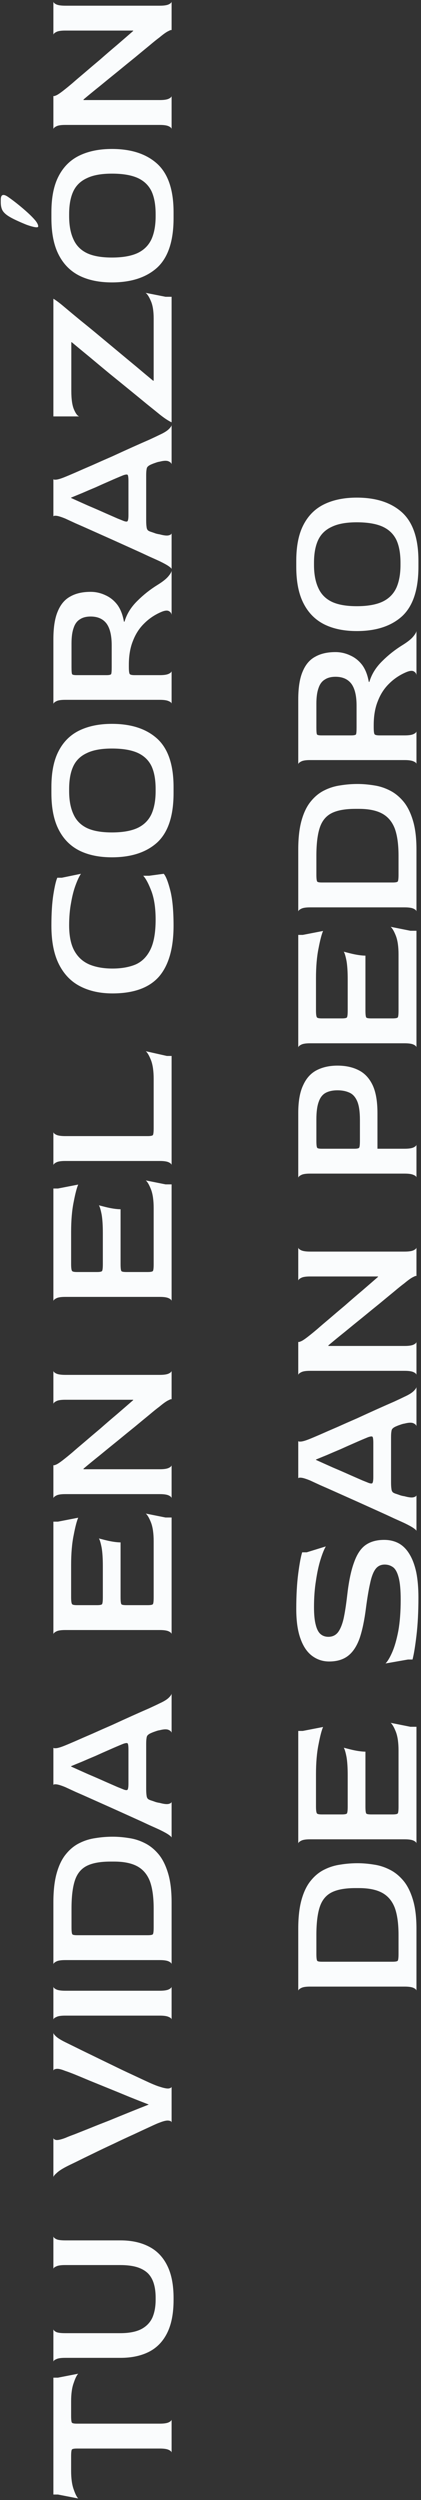
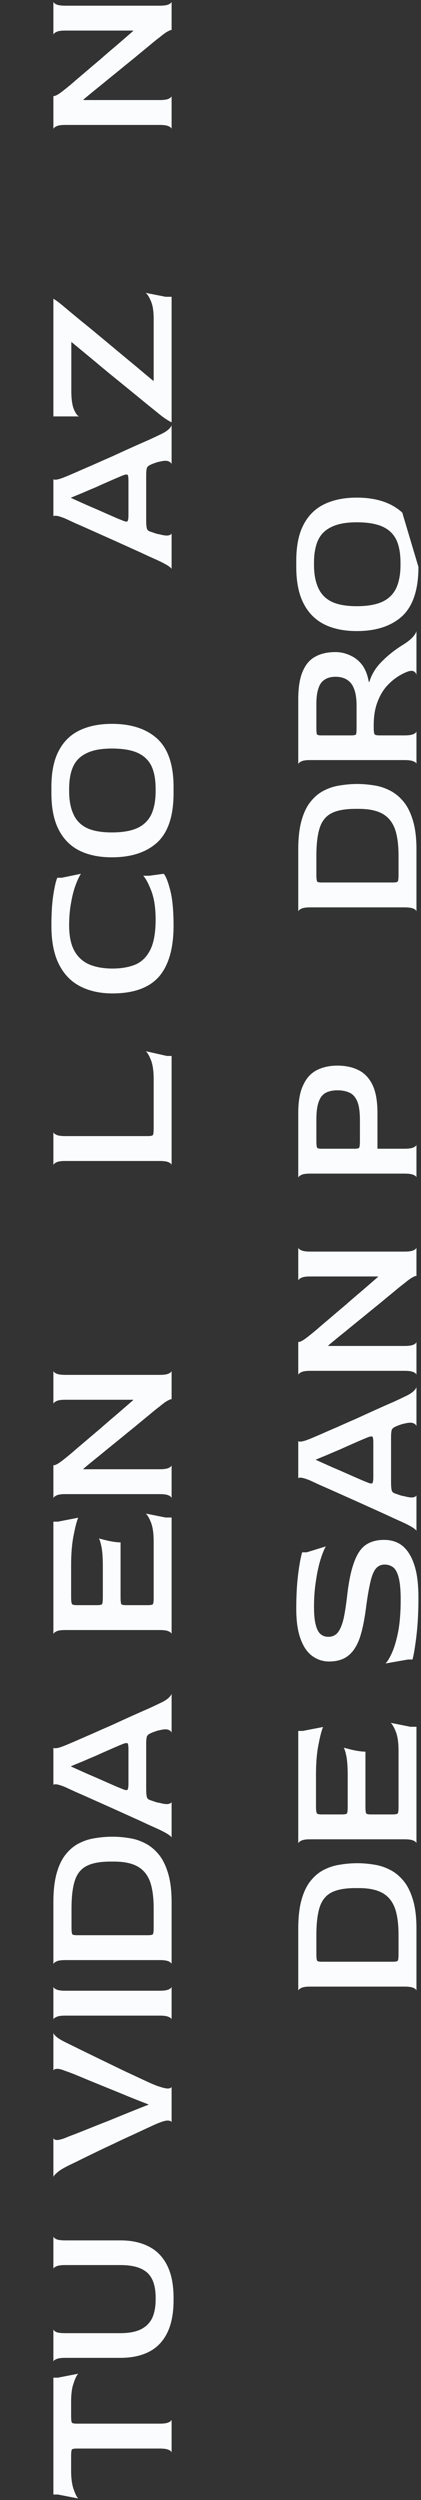
<svg xmlns="http://www.w3.org/2000/svg" width="136" height="806" viewBox="0 0 136 806" fill="none">
  <rect x="0" y="0" width="136" height="806" fill="#333333" stroke="none" />
-   <path d="M135.168 182.77C135.168 190.068 133.428 195.351 129.949 198.618C126.427 201.843 121.526 203.455 115.246 203.455C111.215 203.455 107.757 202.755 104.872 201.355C101.944 199.912 99.695 197.684 98.126 194.672C96.513 191.617 95.707 187.65 95.707 182.77L95.707 180.797C95.707 176.002 96.492 172.12 98.062 169.15C99.632 166.137 101.881 163.931 104.808 162.531C107.736 161.13 111.215 160.43 115.246 160.43C121.526 160.43 126.427 162.043 129.949 165.267C133.428 168.492 135.168 173.669 135.168 180.797L135.168 182.77ZM129.376 182.134L129.376 181.433C129.376 178.421 128.93 175.96 128.039 174.051C127.106 172.141 125.621 170.72 123.584 169.786C121.505 168.853 118.726 168.386 115.246 168.386C111.852 168.386 109.158 168.874 107.163 169.85C105.127 170.783 103.663 172.205 102.772 174.114C101.881 176.023 101.435 178.463 101.435 181.433L101.435 182.134C101.435 185.104 101.902 187.586 102.835 189.58C103.726 191.574 105.19 193.059 107.227 194.035C109.221 194.969 111.894 195.436 115.246 195.436C118.726 195.436 121.505 194.948 123.584 193.972C125.621 192.996 127.106 191.511 128.039 189.516C128.93 187.522 129.376 185.061 129.376 182.134Z" fill="#FAFCFD" />
+   <path d="M135.168 182.77C135.168 190.068 133.428 195.351 129.949 198.618C126.427 201.843 121.526 203.455 115.246 203.455C111.215 203.455 107.757 202.755 104.872 201.355C101.944 199.912 99.695 197.684 98.126 194.672C96.513 191.617 95.707 187.65 95.707 182.77L95.707 180.797C95.707 176.002 96.492 172.12 98.062 169.15C99.632 166.137 101.881 163.931 104.808 162.531C107.736 161.13 111.215 160.43 115.246 160.43C121.526 160.43 126.427 162.043 129.949 165.267L135.168 182.77ZM129.376 182.134L129.376 181.433C129.376 178.421 128.93 175.96 128.039 174.051C127.106 172.141 125.621 170.72 123.584 169.786C121.505 168.853 118.726 168.386 115.246 168.386C111.852 168.386 109.158 168.874 107.163 169.85C105.127 170.783 103.663 172.205 102.772 174.114C101.881 176.023 101.435 178.463 101.435 181.433L101.435 182.134C101.435 185.104 101.902 187.586 102.835 189.58C103.726 191.574 105.19 193.059 107.227 194.035C109.221 194.969 111.894 195.436 115.246 195.436C118.726 195.436 121.505 194.948 123.584 193.972C125.621 192.996 127.106 191.511 128.039 189.516C128.93 187.522 129.376 185.061 129.376 182.134Z" fill="#FAFCFD" />
  <path d="M134.535 246.319C134.535 246.022 134.238 245.746 133.644 245.492C133.05 245.195 132.074 245.046 130.717 245.046L100.166 245.046C98.809 245.046 97.854 245.195 97.302 245.492C96.708 245.789 96.39 246.086 96.348 246.383L96.348 225.507C96.348 221.646 96.836 218.612 97.811 216.406C98.745 214.199 100.103 212.629 101.885 211.696C103.625 210.72 105.788 210.232 108.377 210.232C110.032 210.232 111.623 210.593 113.15 211.314C114.678 211.993 115.972 213.032 117.033 214.432C118.051 215.833 118.751 217.636 119.133 219.842L119.324 219.842C120.045 217.381 121.424 215.154 123.461 213.16C125.455 211.165 127.662 209.426 130.08 207.941C131.65 206.965 132.774 206.074 133.453 205.267C134.132 204.461 134.493 203.846 134.535 203.422L134.535 217.678C134.493 217.169 134.217 216.766 133.708 216.469C133.156 216.13 132.265 216.236 131.035 216.787C128.998 217.678 127.216 218.888 125.688 220.415C124.119 221.943 122.909 223.81 122.061 226.016C121.17 228.18 120.724 230.768 120.724 233.781L120.724 234.481C120.724 235.796 120.83 236.56 121.042 236.772C121.254 236.984 121.785 237.09 122.633 237.09L130.717 237.09C132.074 237.09 133.05 236.942 133.644 236.645C134.238 236.348 134.535 236.051 134.535 235.754L134.535 246.319ZM115.187 234.481L115.187 227.48C115.187 224.34 114.635 222.006 113.532 220.479C112.386 218.951 110.668 218.188 108.377 218.188C106.977 218.188 105.831 218.485 104.94 219.079C104.006 219.63 103.328 220.543 102.903 221.815C102.436 223.088 102.203 224.764 102.203 226.843L102.203 234.481C102.203 235.796 102.267 236.56 102.394 236.772C102.521 236.984 103.009 237.09 103.858 237.09L113.468 237.09C114.317 237.09 114.826 236.984 114.996 236.772C115.123 236.56 115.187 235.796 115.187 234.481Z" fill="#FAFCFD" />
  <path d="M134.535 293.869C134.535 293.572 134.238 293.275 133.644 292.978C133.05 292.681 132.074 292.532 130.717 292.532L100.166 292.532C98.809 292.532 97.854 292.681 97.302 292.978C96.708 293.275 96.39 293.572 96.348 293.869L96.348 273.884C96.348 270.15 96.708 267.01 97.43 264.464C98.151 261.918 99.148 259.882 100.421 258.354C101.694 256.784 103.158 255.596 104.813 254.79C106.425 253.984 108.143 253.453 109.968 253.199C111.792 252.902 113.638 252.753 115.505 252.753C117.202 252.753 118.963 252.902 120.788 253.199C122.57 253.453 124.288 254.005 125.943 254.854C127.555 255.66 129.019 256.848 130.335 258.418C131.608 259.945 132.626 261.982 133.39 264.528C134.153 267.031 134.535 270.15 134.535 273.884L134.535 293.869ZM128.743 281.967L128.743 275.92C128.743 272.271 128.34 269.344 127.534 267.137C126.686 264.931 125.328 263.319 123.461 262.3C121.594 261.282 119.091 260.773 115.951 260.773L114.805 260.773C111.495 260.773 108.928 261.239 107.104 262.173C105.279 263.106 104.006 264.676 103.285 266.883C102.564 269.089 102.203 272.102 102.203 275.92L102.203 281.967C102.203 283.197 102.288 283.94 102.458 284.194C102.585 284.407 103.094 284.513 103.985 284.513L126.834 284.513C127.768 284.513 128.319 284.407 128.489 284.194C128.659 283.94 128.743 283.197 128.743 281.967Z" fill="#FAFCFD" />
-   <path d="M134.535 337.687C134.535 337.39 134.238 337.093 133.644 336.796C133.05 336.499 132.074 336.351 130.717 336.351L100.166 336.351C98.809 336.351 97.854 336.499 97.302 336.796C96.708 337.093 96.39 337.39 96.348 337.687L96.348 301.409L97.811 301.409L104.367 300.136C103.9 301.197 103.412 303.064 102.903 305.737C102.352 308.41 102.076 311.635 102.076 315.411L102.076 325.722C102.076 326.995 102.182 327.759 102.394 328.013C102.564 328.225 103.094 328.331 103.985 328.331L110.413 328.331C111.347 328.331 111.899 328.225 112.068 328.013C112.238 327.759 112.323 327.016 112.323 325.786L112.323 315.729C112.323 313.268 112.196 311.295 111.941 309.81C111.644 308.283 111.347 307.286 111.05 306.819C111.686 306.989 112.429 307.18 113.277 307.392C114.126 307.604 114.975 307.774 115.823 307.901C116.672 308.028 117.414 308.092 118.051 308.092L118.051 325.786C118.051 327.016 118.136 327.759 118.306 328.013C118.433 328.225 118.984 328.331 119.96 328.331L126.77 328.331C127.746 328.331 128.319 328.225 128.489 328.013C128.659 327.801 128.743 327.058 128.743 325.786L128.743 307.71C128.743 305.249 128.468 303.276 127.916 301.791C127.322 300.263 126.749 299.266 126.198 298.8L132.562 300.073L134.535 300.073L134.535 337.687Z" fill="#FAFCFD" />
  <path d="M134.535 379.64C134.535 379.343 134.238 379.067 133.644 378.813C133.05 378.516 132.074 378.367 130.717 378.367L100.166 378.367C98.809 378.367 97.854 378.516 97.302 378.813C96.708 379.11 96.39 379.407 96.348 379.704L96.348 358.828C96.348 355.052 96.878 352.06 97.939 349.854C98.957 347.605 100.421 345.993 102.33 345.017C104.24 344.041 106.467 343.553 109.013 343.553C111.686 343.553 113.999 344.062 115.951 345.08C117.86 346.056 119.345 347.669 120.406 349.918C121.424 352.124 121.933 355.094 121.933 358.828L121.933 370.348L130.717 370.348C132.074 370.348 133.05 370.199 133.644 369.902C134.238 369.605 134.535 369.308 134.535 369.011L134.535 379.64ZM116.269 367.738L116.269 361.056C116.269 358.382 115.972 356.367 115.378 355.009C114.784 353.651 113.956 352.739 112.896 352.272C111.792 351.763 110.498 351.509 109.013 351.509C107.486 351.509 106.213 351.784 105.194 352.336C104.176 352.888 103.434 353.842 102.967 355.2C102.458 356.558 102.203 358.446 102.203 360.865L102.203 367.738C102.203 369.054 102.288 369.817 102.458 370.03C102.585 370.242 103.073 370.348 103.922 370.348L114.487 370.348C115.335 370.348 115.845 370.242 116.014 370.03C116.184 369.817 116.269 369.054 116.269 367.738Z" fill="#FAFCFD" />
  <path d="M134.535 443.288C134.535 442.991 134.238 442.694 133.644 442.397C133.05 442.1 132.074 441.951 130.717 441.951L100.166 441.951C98.809 441.951 97.854 442.1 97.302 442.397C96.708 442.694 96.39 442.991 96.348 443.288L96.348 432.595C96.433 432.722 96.793 432.637 97.43 432.34C98.024 432.043 98.978 431.365 100.294 430.304C100.676 430.007 101.397 429.413 102.458 428.522C103.518 427.588 104.834 426.464 106.404 425.148C107.931 423.833 109.607 422.412 111.432 420.884C113.214 419.314 115.038 417.744 116.905 416.174C118.73 414.604 120.47 413.098 122.124 411.656L122.124 411.528L100.166 411.528C98.809 411.528 97.854 411.677 97.302 411.974C96.708 412.271 96.39 412.568 96.348 412.865L96.348 402.172C96.348 402.469 96.645 402.766 97.239 403.063C97.833 403.36 98.83 403.509 100.23 403.509L130.717 403.509C132.074 403.509 133.05 403.36 133.644 403.063C134.238 402.766 134.535 402.469 134.535 402.172L134.535 411.401C134.45 411.274 134.09 411.38 133.453 411.719C132.817 412.016 131.862 412.695 130.589 413.756C129.783 414.35 128.701 415.22 127.343 416.365C125.943 417.511 124.373 418.805 122.633 420.248C120.894 421.648 119.069 423.133 117.16 424.703C115.208 426.273 113.277 427.843 111.368 429.413C109.459 430.94 107.698 432.383 106.085 433.741L106.085 433.932L130.717 433.932C132.074 433.932 133.05 433.783 133.644 433.486C134.238 433.189 134.535 432.892 134.535 432.595L134.535 443.288Z" fill="#FAFCFD" />
  <path d="M134.535 493.586C134.535 493.416 134.238 493.119 133.644 492.695C133.05 492.271 132.053 491.719 130.653 491.04C130.016 490.743 128.934 490.255 127.407 489.576C125.879 488.855 124.076 488.028 121.997 487.094C119.918 486.161 117.754 485.185 115.505 484.166C113.214 483.148 111.029 482.172 108.95 481.239C106.87 480.305 105.046 479.499 103.476 478.82C101.906 478.099 100.803 477.59 100.166 477.293C98.809 476.741 97.833 476.444 97.239 476.402C96.645 476.359 96.348 476.444 96.348 476.656L96.348 464.563C96.348 464.733 96.645 464.797 97.239 464.754C97.833 464.712 98.809 464.415 100.166 463.863C100.803 463.609 101.906 463.142 103.476 462.463C105.004 461.784 106.807 460.999 108.886 460.108C110.965 459.175 113.129 458.22 115.378 457.244C117.584 456.226 119.727 455.25 121.806 454.316C123.885 453.383 125.71 452.577 127.28 451.898C128.85 451.176 129.974 450.646 130.653 450.307C132.053 449.67 133.05 449.055 133.644 448.461C134.238 447.867 134.535 447.421 134.535 447.124L134.535 459.79C134.45 459.408 134.111 459.09 133.517 458.835C132.923 458.581 131.968 458.623 130.653 458.963C130.313 459.005 129.91 459.111 129.444 459.281C128.934 459.45 128.531 459.599 128.234 459.726C127.598 459.981 127.152 460.235 126.898 460.49C126.643 460.702 126.495 461.02 126.452 461.445C126.367 461.869 126.325 462.505 126.325 463.354L126.325 477.865C126.325 478.799 126.367 479.52 126.452 480.029C126.495 480.496 126.643 480.857 126.898 481.111C127.152 481.323 127.577 481.514 128.171 481.684C128.553 481.811 128.977 481.96 129.444 482.13C129.91 482.257 130.313 482.342 130.653 482.384C132.053 482.766 133.05 482.872 133.644 482.702C134.238 482.533 134.535 482.299 134.535 482.002L134.535 493.586ZM120.597 476.211L120.597 465.2C120.597 463.969 120.491 463.29 120.279 463.163C120.066 463.036 119.6 463.099 118.878 463.354C117.521 463.906 116.078 464.521 114.55 465.2C112.98 465.879 111.453 466.558 109.968 467.236C108.44 467.873 106.998 468.488 105.64 469.082C104.282 469.634 103.094 470.122 102.076 470.546L102.076 470.673C103.858 471.48 105.704 472.307 107.613 473.156C109.522 473.962 111.326 474.747 113.023 475.51C114.678 476.232 116.035 476.826 117.096 477.293C118.157 477.717 118.687 477.929 118.687 477.929C119.366 478.226 119.854 478.332 120.151 478.247C120.448 478.162 120.597 477.484 120.597 476.211Z" fill="#FAFCFD" />
  <path d="M135.168 515.038C135.168 519.663 134.955 523.758 134.531 527.322C134.107 530.886 133.683 533.453 133.258 535.023L131.794 535.023L124.539 536.296C125.218 535.617 125.939 534.408 126.703 532.668C127.466 530.928 128.124 528.637 128.676 525.794C129.185 522.951 129.439 519.599 129.439 515.738C129.439 512.641 129.227 510.286 128.803 508.674C128.379 507.019 127.785 505.894 127.021 505.3C126.215 504.706 125.302 504.409 124.284 504.409C123.011 504.409 122.014 504.897 121.293 505.873C120.571 506.849 119.999 508.355 119.574 510.392C119.108 512.429 118.662 515.059 118.238 518.284C117.729 522.357 117.028 525.688 116.137 528.276C115.204 530.822 113.952 532.689 112.382 533.877C110.812 535.065 108.797 535.659 106.336 535.659C104.299 535.659 102.475 535.065 100.862 533.877C99.25 532.689 97.998 530.865 97.107 528.404C96.174 525.9 95.707 522.676 95.707 518.73C95.707 514.317 95.919 510.498 96.344 507.273C96.768 504.049 97.192 501.779 97.616 500.463L99.08 500.463L105.254 498.554C104.702 499.487 104.13 500.909 103.535 502.818C102.941 504.727 102.454 506.976 102.072 509.565C101.647 512.153 101.435 515.017 101.435 518.157C101.435 520.575 101.626 522.485 102.008 523.885C102.347 525.243 102.857 526.219 103.535 526.813C104.214 527.407 105.063 527.704 106.081 527.704C107.354 527.704 108.373 527.237 109.136 526.303C109.9 525.328 110.515 523.864 110.982 521.912C111.406 519.96 111.788 517.52 112.128 514.593C112.637 510.01 113.379 506.403 114.355 503.773C115.289 501.1 116.541 499.211 118.11 498.108C119.68 497.005 121.675 496.453 124.093 496.453C125.875 496.453 127.466 496.835 128.867 497.599C130.224 498.363 131.37 499.53 132.304 501.1C133.237 502.627 133.958 504.558 134.467 506.891C134.934 509.225 135.168 511.941 135.168 515.038Z" fill="#FAFCFD" />
  <path d="M134.535 594.323C134.535 594.026 134.238 593.729 133.644 593.432C133.05 593.135 132.074 592.986 130.717 592.986L100.166 592.986C98.809 592.986 97.854 593.135 97.302 593.432C96.708 593.729 96.39 594.026 96.348 594.323L96.348 558.045L97.811 558.045L104.367 556.772C103.9 557.832 103.412 559.699 102.903 562.372C102.352 565.046 102.076 568.27 102.076 572.047L102.076 582.357C102.076 583.63 102.182 584.394 102.394 584.649C102.564 584.861 103.094 584.967 103.985 584.967L110.413 584.967C111.347 584.967 111.899 584.861 112.068 584.649C112.238 584.394 112.323 583.651 112.323 582.421L112.323 572.365C112.323 569.904 112.196 567.931 111.941 566.446C111.644 564.918 111.347 563.921 111.05 563.454C111.686 563.624 112.429 563.815 113.277 564.027C114.126 564.239 114.975 564.409 115.823 564.536C116.672 564.664 117.414 564.727 118.051 564.727L118.051 582.421C118.051 583.651 118.136 584.394 118.306 584.649C118.433 584.861 118.984 584.967 119.96 584.967L126.77 584.967C127.746 584.967 128.319 584.861 128.489 584.649C128.659 584.436 128.743 583.694 128.743 582.421L128.743 564.345C128.743 561.885 128.468 559.911 127.916 558.426C127.322 556.899 126.749 555.902 126.198 555.435L132.562 556.708L134.535 556.708L134.535 594.323Z" fill="#FAFCFD" />
  <path d="M134.535 641.809C134.535 641.512 134.238 641.215 133.644 640.918C133.05 640.621 132.074 640.472 130.717 640.472L100.166 640.472C98.809 640.472 97.854 640.621 97.302 640.918C96.708 641.215 96.39 641.512 96.348 641.809L96.348 621.824C96.348 618.09 96.708 614.95 97.43 612.404C98.151 609.858 99.148 607.822 100.421 606.294C101.694 604.724 103.158 603.536 104.813 602.73C106.425 601.924 108.143 601.393 109.968 601.139C111.792 600.842 113.638 600.693 115.505 600.693C117.202 600.693 118.963 600.842 120.788 601.139C122.57 601.393 124.288 601.945 125.943 602.794C127.555 603.6 129.019 604.788 130.335 606.358C131.608 607.885 132.626 609.922 133.39 612.468C134.153 614.971 134.535 618.09 134.535 621.824L134.535 641.809ZM128.743 629.907L128.743 623.86C128.743 620.211 128.34 617.284 127.534 615.077C126.686 612.871 125.328 611.258 123.461 610.24C121.594 609.222 119.091 608.713 115.951 608.713L114.805 608.713C111.495 608.713 108.928 609.179 107.104 610.113C105.279 611.046 104.006 612.616 103.285 614.823C102.564 617.029 102.203 620.042 102.203 623.86L102.203 629.907C102.203 631.137 102.288 631.88 102.458 632.134C102.585 632.347 103.094 632.453 103.985 632.453L126.834 632.453C127.768 632.453 128.319 632.347 128.489 632.134C128.659 631.88 128.743 631.137 128.743 629.907Z" fill="#FAFCFD" />
  <path d="M55.434 41.615C55.434 41.319 55.137 41.022 54.543 40.724C53.949 40.427 52.973 40.279 51.615 40.279L21.065 40.279C19.707 40.279 18.752 40.427 18.201 40.724C17.607 41.022 17.288 41.319 17.246 41.615L17.246 30.923C17.331 31.05 17.692 30.965 18.328 30.668C18.922 30.371 19.877 29.692 21.192 28.632C21.574 28.335 22.295 27.741 23.356 26.85C24.417 25.916 25.732 24.792 27.302 23.476C28.83 22.161 30.506 20.74 32.33 19.212C34.112 17.642 35.937 16.072 37.804 14.502C39.628 12.932 41.368 11.426 43.023 9.983L43.023 9.856L21.065 9.856C19.707 9.856 18.752 10.005 18.201 10.302C17.607 10.599 17.288 10.896 17.246 11.193L17.246 0.5C17.246 0.797 17.543 1.094 18.137 1.391C18.731 1.688 19.728 1.837 21.128 1.837L51.615 1.837C52.973 1.837 53.949 1.688 54.543 1.391C55.137 1.094 55.434 0.797 55.434 0.5L55.434 9.729C55.349 9.602 54.988 9.708 54.352 10.047C53.715 10.344 52.761 11.023 51.488 12.084C50.681 12.678 49.599 13.548 48.242 14.693C46.842 15.839 45.272 17.133 43.532 18.576C41.792 19.976 39.968 21.461 38.058 23.031C36.106 24.601 34.176 26.171 32.267 27.741C30.357 29.268 28.596 30.711 26.984 32.069L26.984 32.26L51.615 32.26C52.973 32.26 53.949 32.111 54.543 31.814C55.137 31.517 55.434 31.22 55.434 30.923L55.434 41.615Z" fill="#FAFCFD" />
-   <path d="M56.068 70.364C56.068 77.662 54.328 82.945 50.849 86.212C47.327 89.436 42.426 91.049 36.146 91.049C32.115 91.049 28.657 90.349 25.772 88.948C22.844 87.506 20.596 85.278 19.026 82.266C17.413 79.211 16.607 75.243 16.607 70.364L16.607 68.391C16.607 63.596 17.392 59.714 18.962 56.744C20.532 53.731 22.781 51.525 25.708 50.124C28.636 48.724 32.115 48.024 36.146 48.024C42.426 48.024 47.327 49.636 50.849 52.861C54.328 56.086 56.068 61.263 56.068 68.391L56.068 70.364ZM50.276 69.727L50.276 69.027C50.276 66.015 49.83 63.554 48.939 61.644C48.006 59.735 46.521 58.314 44.484 57.38C42.405 56.447 39.626 55.98 36.146 55.98C32.752 55.98 30.058 56.468 28.063 57.444C26.027 58.377 24.563 59.799 23.672 61.708C22.781 63.617 22.335 66.057 22.335 69.027L22.335 69.727C22.335 72.698 22.802 75.18 23.735 77.174C24.626 79.168 26.09 80.653 28.127 81.629C30.121 82.563 32.794 83.029 36.146 83.029C39.626 83.029 42.405 82.541 44.484 81.566C46.521 80.59 48.006 79.105 48.939 77.11C49.83 75.116 50.276 72.655 50.276 69.727ZM12.343 72.973C12.343 73.27 11.982 73.355 11.261 73.228C10.539 73.101 9.648 72.846 8.588 72.464C7.527 72.04 6.445 71.573 5.342 71.064C4.238 70.555 3.326 70.067 2.605 69.6C1.714 69.006 1.099 68.391 0.759 67.754C0.42 67.076 0.25 66.227 0.25 65.209L0.25 64.381C0.25 62.642 1.099 62.387 2.796 63.617C3.772 64.296 4.811 65.081 5.914 65.972C7.018 66.863 8.057 67.754 9.033 68.645C10.009 69.537 10.815 70.364 11.452 71.128C12.046 71.891 12.343 72.507 12.343 72.973Z" fill="#FAFCFD" />
  <path d="M55.434 136.16C55.222 136.075 54.797 135.842 54.161 135.46C53.524 135.078 52.718 134.505 51.742 133.742C50.597 132.808 49.175 131.662 47.478 130.305C45.781 128.905 43.914 127.377 41.877 125.722C39.798 124.025 37.655 122.285 35.449 120.503C33.242 118.679 31.1 116.897 29.021 115.157C26.899 113.417 24.947 111.805 23.165 110.32L23.038 110.32L23.038 125.977C23.038 128.735 23.335 130.771 23.929 132.087C24.48 133.36 25.032 134.081 25.584 134.251L17.246 134.251L17.246 96.318C17.501 96.445 17.946 96.742 18.583 97.209C19.219 97.676 19.962 98.27 20.81 98.991C22.423 100.349 24.183 101.813 26.093 103.382C28.002 104.91 29.975 106.522 32.012 108.22C34.006 109.874 36.022 111.55 38.058 113.248C40.095 114.945 42.089 116.6 44.041 118.212C45.95 119.824 47.754 121.331 49.451 122.731L49.642 122.731L49.642 102.682C49.642 100.306 49.345 98.439 48.751 97.082C48.157 95.681 47.584 94.79 47.032 94.408L53.461 95.681L55.434 95.681L55.434 136.16Z" fill="#FAFCFD" />
  <path d="M55.434 183.467C55.434 183.297 55.137 183 54.543 182.576C53.949 182.152 52.952 181.6 51.551 180.921C50.915 180.624 49.833 180.136 48.305 179.457C46.778 178.736 44.975 177.909 42.895 176.975C40.816 176.042 38.652 175.066 36.404 174.047C34.112 173.029 31.927 172.053 29.848 171.12C27.769 170.186 25.944 169.38 24.374 168.701C22.805 167.98 21.701 167.471 21.065 167.174C19.707 166.622 18.731 166.325 18.137 166.283C17.543 166.24 17.246 166.325 17.246 166.537L17.246 154.444C17.246 154.614 17.543 154.678 18.137 154.635C18.731 154.593 19.707 154.296 21.065 153.744C21.701 153.49 22.805 153.023 24.374 152.344C25.902 151.665 27.705 150.88 29.784 149.989C31.863 149.056 34.027 148.101 36.276 147.125C38.483 146.107 40.625 145.131 42.705 144.197C44.784 143.264 46.608 142.458 48.178 141.779C49.748 141.058 50.872 140.527 51.551 140.188C52.952 139.551 53.949 138.936 54.543 138.342C55.137 137.748 55.434 137.302 55.434 137.005L55.434 149.671C55.349 149.289 55.009 148.971 54.415 148.716C53.821 148.462 52.867 148.504 51.551 148.844C51.212 148.886 50.809 148.992 50.342 149.162C49.833 149.332 49.43 149.48 49.133 149.607C48.496 149.862 48.051 150.116 47.796 150.371C47.542 150.583 47.393 150.901 47.351 151.326C47.266 151.75 47.223 152.387 47.223 153.235L47.223 167.746C47.223 168.68 47.266 169.401 47.351 169.91C47.393 170.377 47.542 170.738 47.796 170.992C48.051 171.205 48.475 171.395 49.069 171.565C49.451 171.692 49.875 171.841 50.342 172.011C50.809 172.138 51.212 172.223 51.551 172.265C52.952 172.647 53.949 172.753 54.543 172.584C55.137 172.414 55.434 172.18 55.434 171.883L55.434 183.467ZM41.495 166.092L41.495 155.081C41.495 153.85 41.389 153.172 41.177 153.044C40.965 152.917 40.498 152.981 39.777 153.235C38.419 153.787 36.976 154.402 35.449 155.081C33.879 155.76 32.351 156.439 30.866 157.118C29.339 157.754 27.896 158.369 26.538 158.963C25.181 159.515 23.993 160.003 22.974 160.427L22.974 160.554C24.756 161.361 26.602 162.188 28.511 163.037C30.421 163.843 32.224 164.628 33.921 165.392C35.576 166.113 36.934 166.707 37.995 167.174C39.056 167.598 39.586 167.81 39.586 167.81C40.265 168.107 40.753 168.213 41.05 168.128C41.347 168.043 41.495 167.365 41.495 166.092Z" fill="#FAFCFD" />
-   <path d="M55.434 226.896C55.434 226.599 55.137 226.323 54.543 226.069C53.949 225.772 52.973 225.623 51.615 225.623L21.065 225.623C19.707 225.623 18.752 225.772 18.201 226.069C17.607 226.366 17.288 226.663 17.246 226.96L17.246 206.084C17.246 202.222 17.734 199.189 18.71 196.982C19.643 194.776 21.001 193.206 22.783 192.272C24.523 191.297 26.687 190.809 29.275 190.809C30.93 190.809 32.521 191.169 34.049 191.891C35.576 192.57 36.87 193.609 37.931 195.009C38.949 196.409 39.65 198.213 40.031 200.419L40.222 200.419C40.944 197.958 42.323 195.731 44.359 193.736C46.353 191.742 48.56 190.002 50.978 188.517C52.548 187.541 53.673 186.65 54.352 185.844C55.031 185.038 55.391 184.423 55.434 183.999L55.434 198.255C55.391 197.746 55.115 197.343 54.606 197.046C54.055 196.706 53.164 196.813 51.933 197.364C49.897 198.255 48.114 199.465 46.587 200.992C45.017 202.52 43.808 204.386 42.959 206.593C42.068 208.757 41.623 211.345 41.623 214.358L41.623 215.058C41.623 216.373 41.729 217.137 41.941 217.349C42.153 217.561 42.683 217.667 43.532 217.667L51.615 217.667C52.973 217.667 53.949 217.519 54.543 217.222C55.137 216.925 55.434 216.628 55.434 216.331L55.434 226.896ZM36.085 215.058L36.085 208.057C36.085 204.917 35.534 202.583 34.431 201.056C33.285 199.528 31.567 198.764 29.275 198.764C27.875 198.764 26.729 199.061 25.838 199.655C24.905 200.207 24.226 201.119 23.802 202.392C23.335 203.665 23.102 205.341 23.102 207.42L23.102 215.058C23.102 216.373 23.165 217.137 23.293 217.349C23.42 217.561 23.908 217.667 24.756 217.667L34.367 217.667C35.215 217.667 35.725 217.561 35.894 217.349C36.022 217.137 36.085 216.373 36.085 215.058Z" fill="#FAFCFD" />
  <path d="M56.066 255.708C56.066 263.006 54.326 268.289 50.847 271.556C47.325 274.781 42.425 276.393 36.145 276.393C32.114 276.393 28.656 275.693 25.77 274.293C22.843 272.85 20.594 270.623 19.024 267.61C17.412 264.555 16.605 260.588 16.605 255.708L16.605 253.735C16.605 248.94 17.39 245.058 18.96 242.088C20.53 239.075 22.779 236.869 25.707 235.469C28.635 234.068 32.114 233.368 36.145 233.368C42.425 233.368 47.325 234.981 50.847 238.205C54.326 241.43 56.066 246.607 56.066 253.735L56.066 255.708ZM50.274 255.072L50.274 254.372C50.274 251.359 49.829 248.898 48.938 246.989C48.004 245.079 46.519 243.658 44.482 242.724C42.403 241.791 39.624 241.324 36.145 241.324C32.75 241.324 30.056 241.812 28.062 242.788C26.025 243.721 24.561 245.143 23.67 247.052C22.779 248.962 22.334 251.401 22.334 254.372L22.334 255.072C22.334 258.042 22.8 260.524 23.734 262.518C24.625 264.512 26.089 265.998 28.125 266.973C30.12 267.907 32.793 268.374 36.145 268.374C39.624 268.374 42.403 267.886 44.482 266.91C46.519 265.934 48.004 264.449 48.938 262.455C49.829 260.46 50.274 257.999 50.274 255.072Z" fill="#FAFCFD" />
  <path d="M56.066 298.443C56.066 305.741 54.496 311.215 51.356 314.864C48.174 318.471 43.167 320.274 36.336 320.274C32.39 320.274 28.953 319.531 26.025 318.046C23.055 316.561 20.742 314.206 19.088 310.982C17.433 307.757 16.605 303.577 16.605 298.443C16.605 294.412 16.818 291.06 17.242 288.387C17.666 285.714 18.09 283.911 18.515 282.977L19.979 282.977L26.152 281.704C25.601 282.511 25.028 283.72 24.434 285.332C23.84 286.902 23.352 288.79 22.97 290.997C22.546 293.203 22.334 295.643 22.334 298.316C22.334 301.795 22.906 304.553 24.052 306.59C25.198 308.627 26.831 310.091 28.953 310.982C31.032 311.83 33.493 312.255 36.336 312.255C39.179 312.255 41.64 311.83 43.719 310.982C45.798 310.091 47.41 308.499 48.556 306.208C49.701 303.917 50.274 300.671 50.274 296.47C50.274 292.821 49.829 289.787 48.938 287.369C48.004 284.908 47.113 283.232 46.264 282.341L48.174 282.341L52.884 281.704C53.563 282.426 54.263 284.187 54.984 286.987C55.705 289.745 56.066 293.564 56.066 298.443Z" fill="#FAFCFD" />
  <path d="M55.434 375.633C55.434 375.336 55.137 375.039 54.543 374.742C53.949 374.445 52.973 374.296 51.615 374.296L21.065 374.296C19.707 374.296 18.752 374.445 18.201 374.742C17.607 375.039 17.288 375.336 17.246 375.633L17.246 364.94C17.246 365.237 17.543 365.534 18.137 365.831C18.731 366.128 19.728 366.277 21.128 366.277L47.669 366.277C48.602 366.277 49.175 366.171 49.387 365.958C49.557 365.704 49.642 364.94 49.642 363.667L49.642 347.819C49.642 345.358 49.366 343.385 48.815 341.9C48.221 340.373 47.648 339.376 47.096 338.909L53.906 340.436L55.434 340.436L55.434 375.633Z" fill="#FAFCFD" />
-   <path d="M55.434 419.452C55.434 419.155 55.137 418.857 54.543 418.56C53.949 418.263 52.973 418.115 51.615 418.115L21.065 418.115C19.707 418.115 18.752 418.263 18.201 418.56C17.607 418.857 17.288 419.155 17.246 419.452L17.246 383.173L18.71 383.173L25.265 381.9C24.799 382.961 24.311 384.828 23.802 387.501C23.25 390.174 22.974 393.399 22.974 397.175L22.974 407.486C22.974 408.759 23.08 409.523 23.293 409.777C23.462 409.989 23.993 410.096 24.884 410.096L31.312 410.096C32.245 410.096 32.797 409.989 32.967 409.777C33.136 409.523 33.221 408.78 33.221 407.55L33.221 397.494C33.221 395.033 33.094 393.06 32.839 391.575C32.542 390.047 32.245 389.05 31.948 388.583C32.585 388.753 33.327 388.944 34.176 389.156C35.025 389.368 35.873 389.538 36.722 389.665C37.57 389.792 38.313 389.856 38.949 389.856L38.949 407.55C38.949 408.78 39.034 409.523 39.204 409.777C39.331 409.989 39.883 410.096 40.859 410.096L47.669 410.096C48.645 410.096 49.218 409.989 49.387 409.777C49.557 409.565 49.642 408.823 49.642 407.55L49.642 389.474C49.642 387.013 49.366 385.04 48.815 383.555C48.221 382.028 47.648 381.031 47.096 380.564L53.461 381.837L55.434 381.837L55.434 419.452Z" fill="#FAFCFD" />
  <path d="M55.434 483.035C55.434 482.738 55.137 482.441 54.543 482.144C53.949 481.847 52.973 481.699 51.615 481.699L21.065 481.699C19.707 481.699 18.752 481.847 18.201 482.144C17.607 482.441 17.288 482.738 17.246 483.035L17.246 472.343C17.331 472.47 17.692 472.385 18.328 472.088C18.922 471.791 19.877 471.112 21.192 470.052C21.574 469.755 22.295 469.161 23.356 468.27C24.417 467.336 25.732 466.212 27.302 464.896C28.83 463.581 30.506 462.159 32.33 460.632C34.112 459.062 35.937 457.492 37.804 455.922C39.628 454.352 41.368 452.846 43.023 451.403L43.023 451.276L21.065 451.276C19.707 451.276 18.752 451.425 18.201 451.722C17.607 452.019 17.288 452.316 17.246 452.613L17.246 441.92C17.246 442.217 17.543 442.514 18.137 442.811C18.731 443.108 19.728 443.257 21.128 443.257L51.615 443.257C52.973 443.257 53.949 443.108 54.543 442.811C55.137 442.514 55.434 442.217 55.434 441.92L55.434 451.149C55.349 451.021 54.988 451.128 54.352 451.467C53.715 451.764 52.761 452.443 51.488 453.504C50.681 454.098 49.599 454.967 48.242 456.113C46.842 457.259 45.272 458.553 43.532 459.996C41.792 461.396 39.968 462.881 38.058 464.451C36.106 466.021 34.176 467.591 32.267 469.161C30.357 470.688 28.596 472.131 26.984 473.488L26.984 473.679L51.615 473.679C52.973 473.679 53.949 473.531 54.543 473.234C55.137 472.937 55.434 472.64 55.434 472.343L55.434 483.035Z" fill="#FAFCFD" />
  <path d="M55.434 526.854C55.434 526.557 55.137 526.26 54.543 525.963C53.949 525.666 52.973 525.518 51.615 525.518L21.065 525.518C19.707 525.518 18.752 525.666 18.201 525.963C17.607 526.26 17.288 526.557 17.246 526.854L17.246 490.576L18.71 490.576L25.265 489.303C24.799 490.364 24.311 492.231 23.802 494.904C23.25 497.577 22.974 500.802 22.974 504.578L22.974 514.889C22.974 516.162 23.08 516.925 23.293 517.18C23.462 517.392 23.993 517.498 24.884 517.498L31.312 517.498C32.245 517.498 32.797 517.392 32.967 517.18C33.136 516.925 33.221 516.183 33.221 514.952L33.221 504.896C33.221 502.435 33.094 500.462 32.839 498.977C32.542 497.45 32.245 496.453 31.948 495.986C32.585 496.156 33.327 496.347 34.176 496.559C35.025 496.771 35.873 496.941 36.722 497.068C37.57 497.195 38.313 497.259 38.949 497.259L38.949 514.952C38.949 516.183 39.034 516.925 39.204 517.18C39.331 517.392 39.883 517.498 40.859 517.498L47.669 517.498C48.645 517.498 49.218 517.392 49.387 517.18C49.557 516.968 49.642 516.225 49.642 514.952L49.642 496.877C49.642 494.416 49.366 492.443 48.815 490.958C48.221 489.43 47.648 488.433 47.096 487.967L53.461 489.239L55.434 489.239L55.434 526.854Z" fill="#FAFCFD" />
  <path d="M55.434 592.442C55.434 592.273 55.137 591.976 54.543 591.551C53.949 591.127 52.952 590.575 51.551 589.897C50.915 589.6 49.833 589.112 48.305 588.433C46.778 587.711 44.975 586.884 42.895 585.95C40.816 585.017 38.652 584.041 36.404 583.023C34.112 582.004 31.927 581.029 29.848 580.095C27.769 579.162 25.944 578.355 24.374 577.677C22.805 576.955 21.701 576.446 21.065 576.149C19.707 575.597 18.731 575.3 18.137 575.258C17.543 575.216 17.246 575.3 17.246 575.513L17.246 563.42C17.246 563.59 17.543 563.653 18.137 563.611C18.731 563.568 19.707 563.271 21.065 562.72C21.701 562.465 22.805 561.998 24.374 561.319C25.902 560.641 27.705 559.856 29.784 558.965C31.863 558.031 34.027 557.076 36.276 556.1C38.483 555.082 40.625 554.106 42.705 553.173C44.784 552.239 46.608 551.433 48.178 550.754C49.748 550.033 50.872 549.503 51.551 549.163C52.952 548.527 53.949 547.911 54.543 547.317C55.137 546.723 55.434 546.278 55.434 545.981L55.434 558.646C55.349 558.264 55.009 557.946 54.415 557.692C53.821 557.437 52.867 557.48 51.551 557.819C51.212 557.861 50.809 557.967 50.342 558.137C49.833 558.307 49.43 558.455 49.133 558.583C48.496 558.837 48.051 559.092 47.796 559.346C47.542 559.559 47.393 559.877 47.351 560.301C47.266 560.725 47.223 561.362 47.223 562.211L47.223 576.722C47.223 577.655 47.266 578.377 47.351 578.886C47.393 579.353 47.542 579.713 47.796 579.968C48.051 580.18 48.475 580.371 49.069 580.541C49.451 580.668 49.875 580.816 50.342 580.986C50.809 581.113 51.212 581.198 51.551 581.241C52.952 581.623 53.949 581.729 54.543 581.559C55.137 581.389 55.434 581.156 55.434 580.859L55.434 592.442ZM41.495 575.067L41.495 564.056C41.495 562.826 41.389 562.147 41.177 562.02C40.965 561.892 40.498 561.956 39.777 562.211C38.419 562.762 36.976 563.377 35.449 564.056C33.879 564.735 32.351 565.414 30.866 566.093C29.339 566.729 27.896 567.345 26.538 567.939C25.181 568.49 23.993 568.978 22.974 569.403L22.974 569.53C24.756 570.336 26.602 571.163 28.511 572.012C30.421 572.818 32.224 573.603 33.921 574.367C35.576 575.088 36.934 575.682 37.995 576.149C39.056 576.573 39.586 576.785 39.586 576.785C40.265 577.082 40.753 577.189 41.05 577.104C41.347 577.019 41.495 576.34 41.495 575.067Z" fill="#FAFCFD" />
  <path d="M55.434 633.262C55.434 632.965 55.137 632.668 54.543 632.371C53.949 632.074 52.973 631.926 51.615 631.926L21.065 631.926C19.707 631.926 18.752 632.074 18.201 632.371C17.607 632.668 17.288 632.965 17.246 633.262L17.246 613.277C17.246 609.544 17.607 606.404 18.328 603.858C19.049 601.312 20.047 599.275 21.319 597.748C22.592 596.178 24.056 594.99 25.711 594.184C27.323 593.377 29.042 592.847 30.866 592.593C32.691 592.296 34.537 592.147 36.404 592.147C38.101 592.147 39.862 592.296 41.686 592.593C43.468 592.847 45.187 593.399 46.842 594.247C48.454 595.053 49.918 596.242 51.233 597.811C52.506 599.339 53.524 601.376 54.288 603.922C55.052 606.425 55.434 609.544 55.434 613.277L55.434 633.262ZM49.642 621.361L49.642 615.314C49.642 611.665 49.239 608.737 48.433 606.531C47.584 604.325 46.226 602.712 44.359 601.694C42.492 600.676 39.989 600.166 36.849 600.166L35.703 600.166C32.394 600.166 29.827 600.633 28.002 601.567C26.178 602.5 24.905 604.07 24.183 606.276C23.462 608.483 23.102 611.495 23.102 615.314L23.102 621.361C23.102 622.591 23.186 623.334 23.356 623.588C23.483 623.8 23.993 623.906 24.884 623.906L47.733 623.906C48.666 623.906 49.218 623.8 49.387 623.588C49.557 623.334 49.642 622.591 49.642 621.361Z" fill="#FAFCFD" />
  <path d="M55.434 651.101C55.434 650.804 55.137 650.528 54.543 650.273C53.949 649.976 52.973 649.828 51.615 649.828L21.065 649.828C19.707 649.828 18.752 649.976 18.201 650.273C17.607 650.528 17.288 650.804 17.246 651.101L17.246 640.472C17.246 640.769 17.543 641.066 18.137 641.363C18.731 641.66 19.728 641.809 21.128 641.809L51.615 641.809C52.973 641.809 53.949 641.66 54.543 641.363C55.137 641.066 55.434 640.769 55.434 640.472L55.434 651.101Z" fill="#FAFCFD" />
  <path d="M55.434 684.322C55.434 683.983 55.137 683.771 54.543 683.686C53.949 683.559 52.952 683.771 51.551 684.322C51.042 684.492 50.066 684.916 48.624 685.595C47.139 686.274 45.356 687.102 43.277 688.077C41.198 689.011 39.013 690.029 36.722 691.132C34.431 692.193 32.245 693.233 30.166 694.251C28.045 695.269 26.178 696.182 24.565 696.988C22.953 697.752 21.829 698.303 21.192 698.643C19.834 699.364 18.858 700.022 18.264 700.616C17.628 701.167 17.288 701.592 17.246 701.889L17.246 689.223C17.246 689.563 17.543 689.796 18.137 689.923C18.731 690.008 19.75 689.775 21.192 689.223C21.744 688.969 22.72 688.587 24.12 688.077C25.52 687.526 27.175 686.868 29.084 686.104C30.951 685.341 32.988 684.535 35.194 683.686C37.358 682.795 39.543 681.904 41.75 681.013C43.956 680.122 46.035 679.294 47.987 678.531L47.987 678.467C45.993 677.703 43.893 676.876 41.686 675.985C39.437 675.051 37.21 674.139 35.003 673.248C32.797 672.357 30.76 671.53 28.893 670.766C26.984 669.96 25.35 669.281 23.993 668.729C22.592 668.177 21.616 667.817 21.065 667.647C19.707 667.096 18.731 666.883 18.137 667.011C17.543 667.096 17.246 667.308 17.246 667.647L17.246 655.363C17.246 655.618 17.543 656.021 18.137 656.573C18.689 657.082 19.643 657.676 21.001 658.355C21.595 658.652 22.677 659.182 24.247 659.946C25.775 660.71 27.599 661.601 29.721 662.619C31.8 663.637 33.985 664.698 36.276 665.801C38.525 666.905 40.71 667.944 42.832 668.92C44.911 669.896 46.735 670.745 48.305 671.466C49.833 672.145 50.915 672.569 51.551 672.739C52.952 673.206 53.949 673.396 54.543 673.312C55.137 673.184 55.434 672.993 55.434 672.739L55.434 684.322Z" fill="#FAFCFD" />
  <path d="M56.07 741.514C56.07 745.799 55.391 749.321 54.033 752.079C52.676 754.837 50.724 756.874 48.178 758.189C45.59 759.504 42.514 760.162 38.949 760.162L21.001 760.162C19.643 760.162 18.689 760.311 18.137 760.608C17.543 760.862 17.246 761.138 17.246 761.435L17.246 750.933C17.288 751.23 17.585 751.527 18.137 751.825C18.689 752.079 19.643 752.206 21.001 752.206L38.822 752.206C41.707 752.206 43.999 751.761 45.696 750.87C47.351 749.979 48.539 748.727 49.26 747.115C49.939 745.502 50.278 743.614 50.278 741.45L50.278 740.75C50.278 739.053 50.087 737.568 49.706 736.295C49.324 734.98 48.709 733.876 47.86 732.985C46.969 732.094 45.802 731.415 44.359 730.949C42.874 730.482 41.029 730.248 38.822 730.248L21.001 730.248C19.643 730.248 18.689 730.397 18.137 730.694C17.543 730.949 17.246 731.224 17.246 731.521L17.246 721.02C17.288 721.317 17.607 721.614 18.201 721.911C18.752 722.165 19.707 722.293 21.065 722.293L38.949 722.293C42.514 722.293 45.59 722.972 48.178 724.329C50.724 725.645 52.676 727.681 54.033 730.439C55.391 733.155 56.07 736.634 56.07 740.877L56.07 741.514Z" fill="#FAFCFD" />
  <path d="M55.434 790.734C55.434 790.437 55.137 790.14 54.543 789.843C53.949 789.546 52.973 789.398 51.615 789.398L24.884 789.398C23.95 789.398 23.398 789.504 23.229 789.716C23.059 789.928 22.974 790.67 22.974 791.943L22.974 796.59C22.974 799.051 23.25 801.045 23.802 802.572C24.311 804.057 24.799 805.033 25.265 805.5L18.71 804.227L17.246 804.227L17.246 766.549L18.71 766.549L25.265 765.276C24.799 765.742 24.311 766.74 23.802 768.267C23.25 769.752 22.974 771.725 22.974 774.186L22.974 778.769C22.974 780.084 23.059 780.848 23.229 781.06C23.398 781.272 23.95 781.378 24.884 781.378L51.615 781.378C52.973 781.378 53.949 781.23 54.543 780.933C55.137 780.636 55.434 780.339 55.434 780.042L55.434 790.734Z" fill="#FAFCFD" />
</svg>